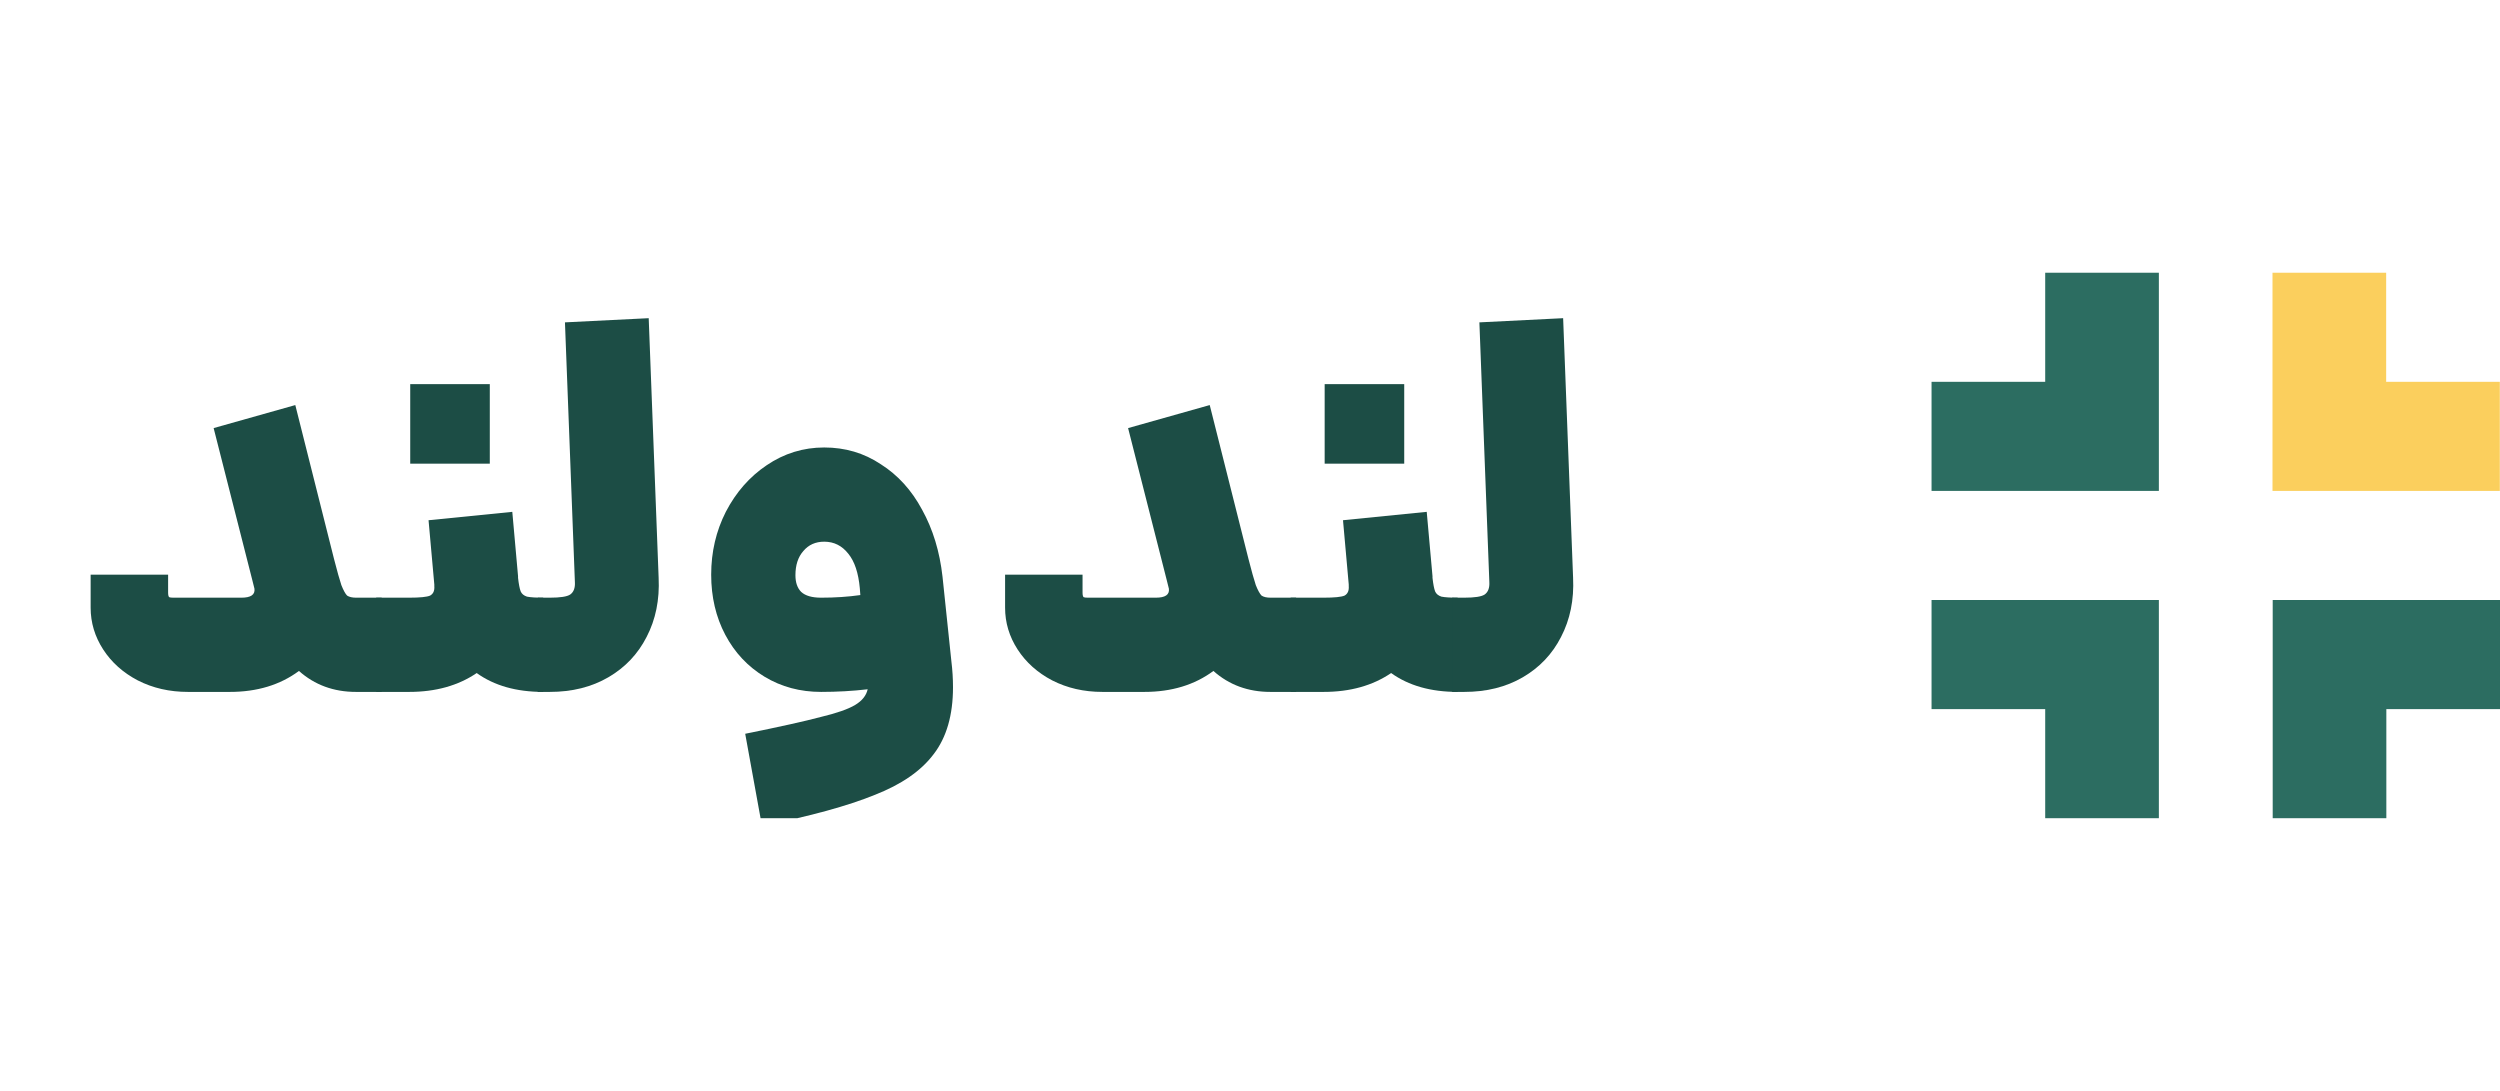
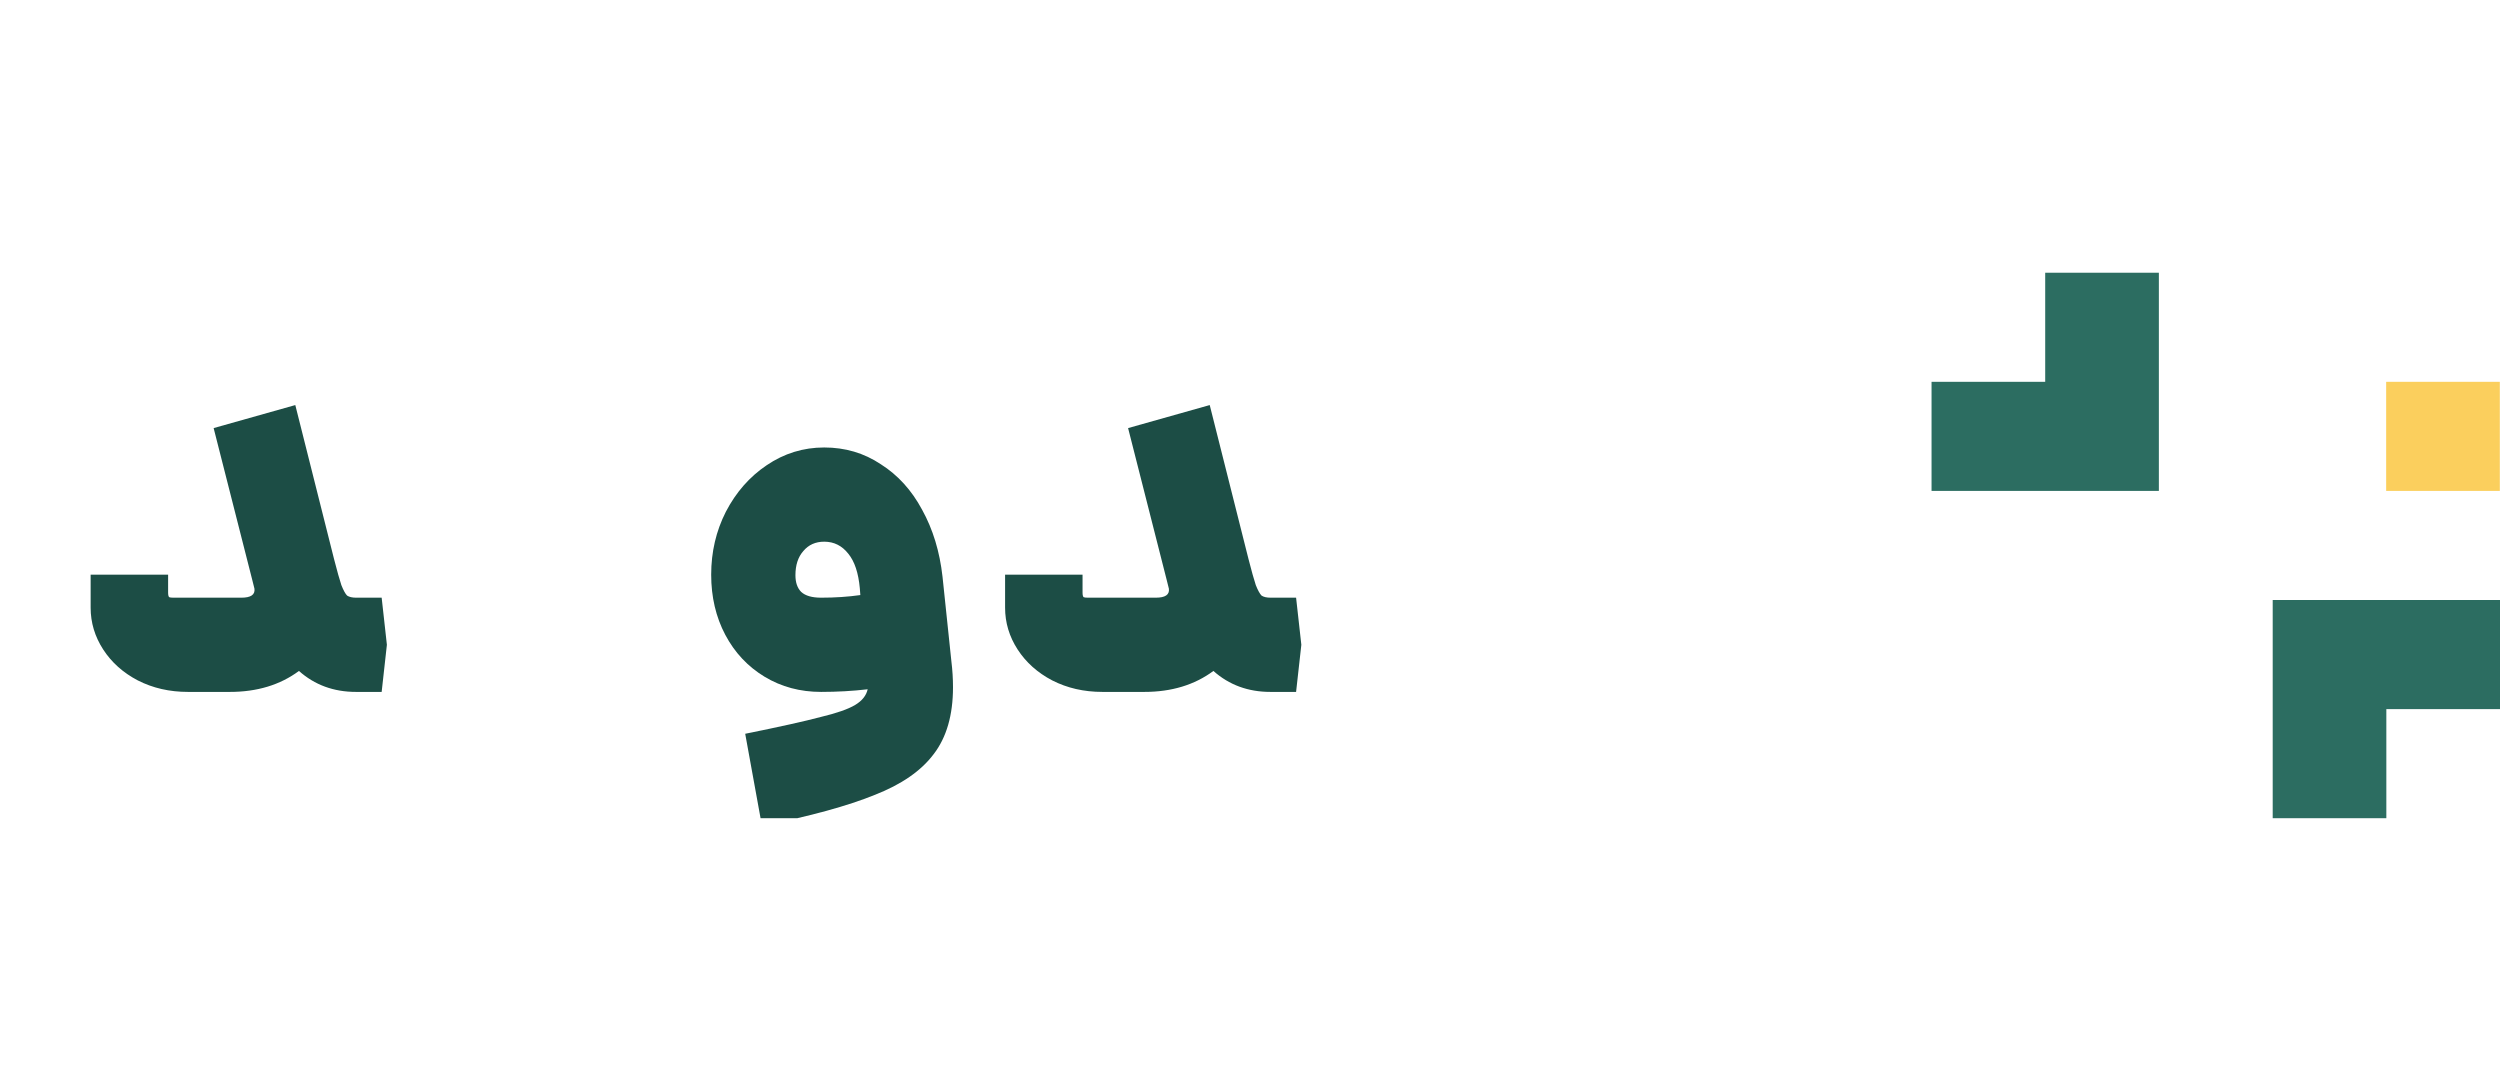
<svg xmlns="http://www.w3.org/2000/svg" class="MuiSvgIcon-root MuiSvgIcon-fontSizeMedium Logo lendo-css-vubbuv" focusable="false" aria-hidden="true" viewBox="0 0 110 48" width="110" height="48">
  <g clip-path="url(#clip0_42851_32031)" fill="#0B2C6E">
    <path d="M8.272 30.444C7.458 30.444 6.721 30.275 6.061 29.937C5.416 29.599 4.909 29.146 4.541 28.578C4.173 28.01 3.988 27.396 3.988 26.736V25.285H7.397V26.068C7.397 26.175 7.412 26.244 7.443 26.275C7.474 26.29 7.535 26.298 7.627 26.298H10.621C11.036 26.298 11.227 26.168 11.197 25.907L11.105 25.538L9.4 18.836L12.993 17.823L14.697 24.594C14.835 25.131 14.943 25.515 15.02 25.745C15.112 25.976 15.196 26.129 15.273 26.206C15.365 26.267 15.496 26.298 15.665 26.298H16.793L17.023 28.371L16.793 30.444H15.665C14.682 30.444 13.845 30.137 13.154 29.522C12.325 30.137 11.312 30.444 10.114 30.444H8.272Z" fill="#1C4D45" />
-     <path d="M16.553 26.298H18.004C18.48 26.298 18.787 26.267 18.925 26.206C19.064 26.129 19.125 25.991 19.11 25.791V25.722L18.856 22.89L22.541 22.521L22.794 25.354V25.423C22.825 25.699 22.863 25.899 22.91 26.022C22.956 26.129 23.048 26.206 23.186 26.252C23.34 26.283 23.577 26.298 23.9 26.298L24.13 28.371L23.9 30.444C22.718 30.444 21.743 30.167 20.975 29.614C20.161 30.167 19.171 30.444 18.004 30.444H16.553V26.298ZM18.05 16.902H21.551V20.402H18.05V16.902Z" fill="#1C4D45" />
-     <path d="M23.66 26.298H24.19C24.651 26.298 24.95 26.252 25.088 26.16C25.242 26.052 25.311 25.868 25.295 25.607L24.858 14.184L28.543 14L28.98 25.423C29.026 26.39 28.85 27.258 28.451 28.025C28.067 28.778 27.506 29.369 26.769 29.799C26.032 30.229 25.172 30.444 24.19 30.444H23.66V26.298Z" fill="#1C4D45" />
    <path d="M32.789 32.286C34.309 31.979 35.414 31.733 36.105 31.549C36.811 31.38 37.318 31.203 37.625 31.019C37.932 30.835 38.116 30.605 38.178 30.328C37.517 30.405 36.834 30.444 36.128 30.444C35.207 30.444 34.378 30.221 33.641 29.776C32.904 29.33 32.328 28.716 31.913 27.933C31.499 27.15 31.292 26.267 31.292 25.285C31.292 24.287 31.507 23.366 31.936 22.521C32.382 21.661 32.98 20.978 33.733 20.471C34.501 19.95 35.345 19.689 36.266 19.689C37.187 19.689 38.017 19.934 38.753 20.425C39.506 20.901 40.112 21.569 40.573 22.429C41.049 23.289 41.348 24.271 41.471 25.377L41.862 29.108C41.909 29.492 41.932 29.868 41.932 30.236C41.932 31.465 41.648 32.447 41.08 33.184C40.527 33.921 39.659 34.52 38.477 34.98C37.31 35.456 35.66 35.909 33.526 36.339L32.789 32.286ZM34.999 25.308C34.999 25.63 35.084 25.876 35.253 26.045C35.437 26.214 35.729 26.298 36.128 26.298C36.742 26.298 37.318 26.26 37.855 26.183L37.832 25.884C37.771 25.208 37.602 24.701 37.326 24.364C37.049 24.011 36.696 23.834 36.266 23.834C35.882 23.834 35.575 23.972 35.345 24.248C35.115 24.509 34.999 24.863 34.999 25.308Z" fill="#1C4D45" />
    <path d="M48.507 30.444C47.694 30.444 46.956 30.275 46.296 29.937C45.651 29.599 45.145 29.146 44.776 28.578C44.408 28.01 44.224 27.396 44.224 26.736V25.285H47.632V26.068C47.632 26.175 47.647 26.244 47.678 26.275C47.709 26.29 47.77 26.298 47.862 26.298H50.856C51.271 26.298 51.463 26.168 51.432 25.907L51.34 25.538L49.636 18.836L53.228 17.823L54.933 24.594C55.071 25.131 55.178 25.515 55.255 25.745C55.347 25.976 55.432 26.129 55.508 26.206C55.6 26.267 55.731 26.298 55.9 26.298H57.028L57.259 28.371L57.028 30.444H55.9C54.917 30.444 54.081 30.137 53.39 29.522C52.561 30.137 51.547 30.444 50.35 30.444H48.507Z" fill="#1C4D45" />
-     <path d="M56.789 26.298H58.239C58.715 26.298 59.023 26.267 59.161 26.206C59.299 26.129 59.36 25.991 59.345 25.791V25.722L59.092 22.89L62.776 22.521L63.03 25.354V25.423C63.06 25.699 63.099 25.899 63.145 26.022C63.191 26.129 63.283 26.206 63.421 26.252C63.575 26.283 63.813 26.298 64.135 26.298L64.365 28.371L64.135 30.444C62.953 30.444 61.978 30.167 61.21 29.614C60.397 30.167 59.406 30.444 58.239 30.444H56.789V26.298ZM58.285 16.902H61.786V20.402H58.285V16.902Z" fill="#1C4D45" />
-     <path d="M63.895 26.298H64.425C64.886 26.298 65.185 26.252 65.323 26.16C65.477 26.052 65.546 25.868 65.531 25.607L65.093 14.184L68.778 14L69.216 25.423C69.262 26.39 69.085 27.258 68.686 28.025C68.302 28.778 67.742 29.369 67.005 29.799C66.268 30.229 65.408 30.444 64.425 30.444H63.895V26.298Z" fill="#1C4D45" />
  </g>
-   <path fill-rule="evenodd" clip-rule="evenodd" d="M104.991 16.8V12H99.99V21.6H109.992V16.8H104.991Z" fill="#FBCF5D" />
-   <path fill-rule="evenodd" clip-rule="evenodd" d="M84.988 26.4V31.201H89.989V36.001H94.99V26.4H84.988Z" fill="#2C6D61" />
+   <path fill-rule="evenodd" clip-rule="evenodd" d="M104.991 16.8V12V21.6H109.992V16.8H104.991Z" fill="#FBCF5D" />
  <path fill-rule="evenodd" clip-rule="evenodd" d="M99.999 26.4V36.001H104.999V31.201H110V26.4H99.999Z" fill="#2C6D61" />
  <path fill-rule="evenodd" clip-rule="evenodd" d="M89.989 16.8H84.988V21.6H94.99V12H89.989V16.8Z" fill="#2C6D61" />
  <defs>
    <clipPath id="clip0_42851_32031">
      <rect width="72" height="24" fill="white" transform="translate(0.988 12)" />
    </clipPath>
  </defs>
</svg>